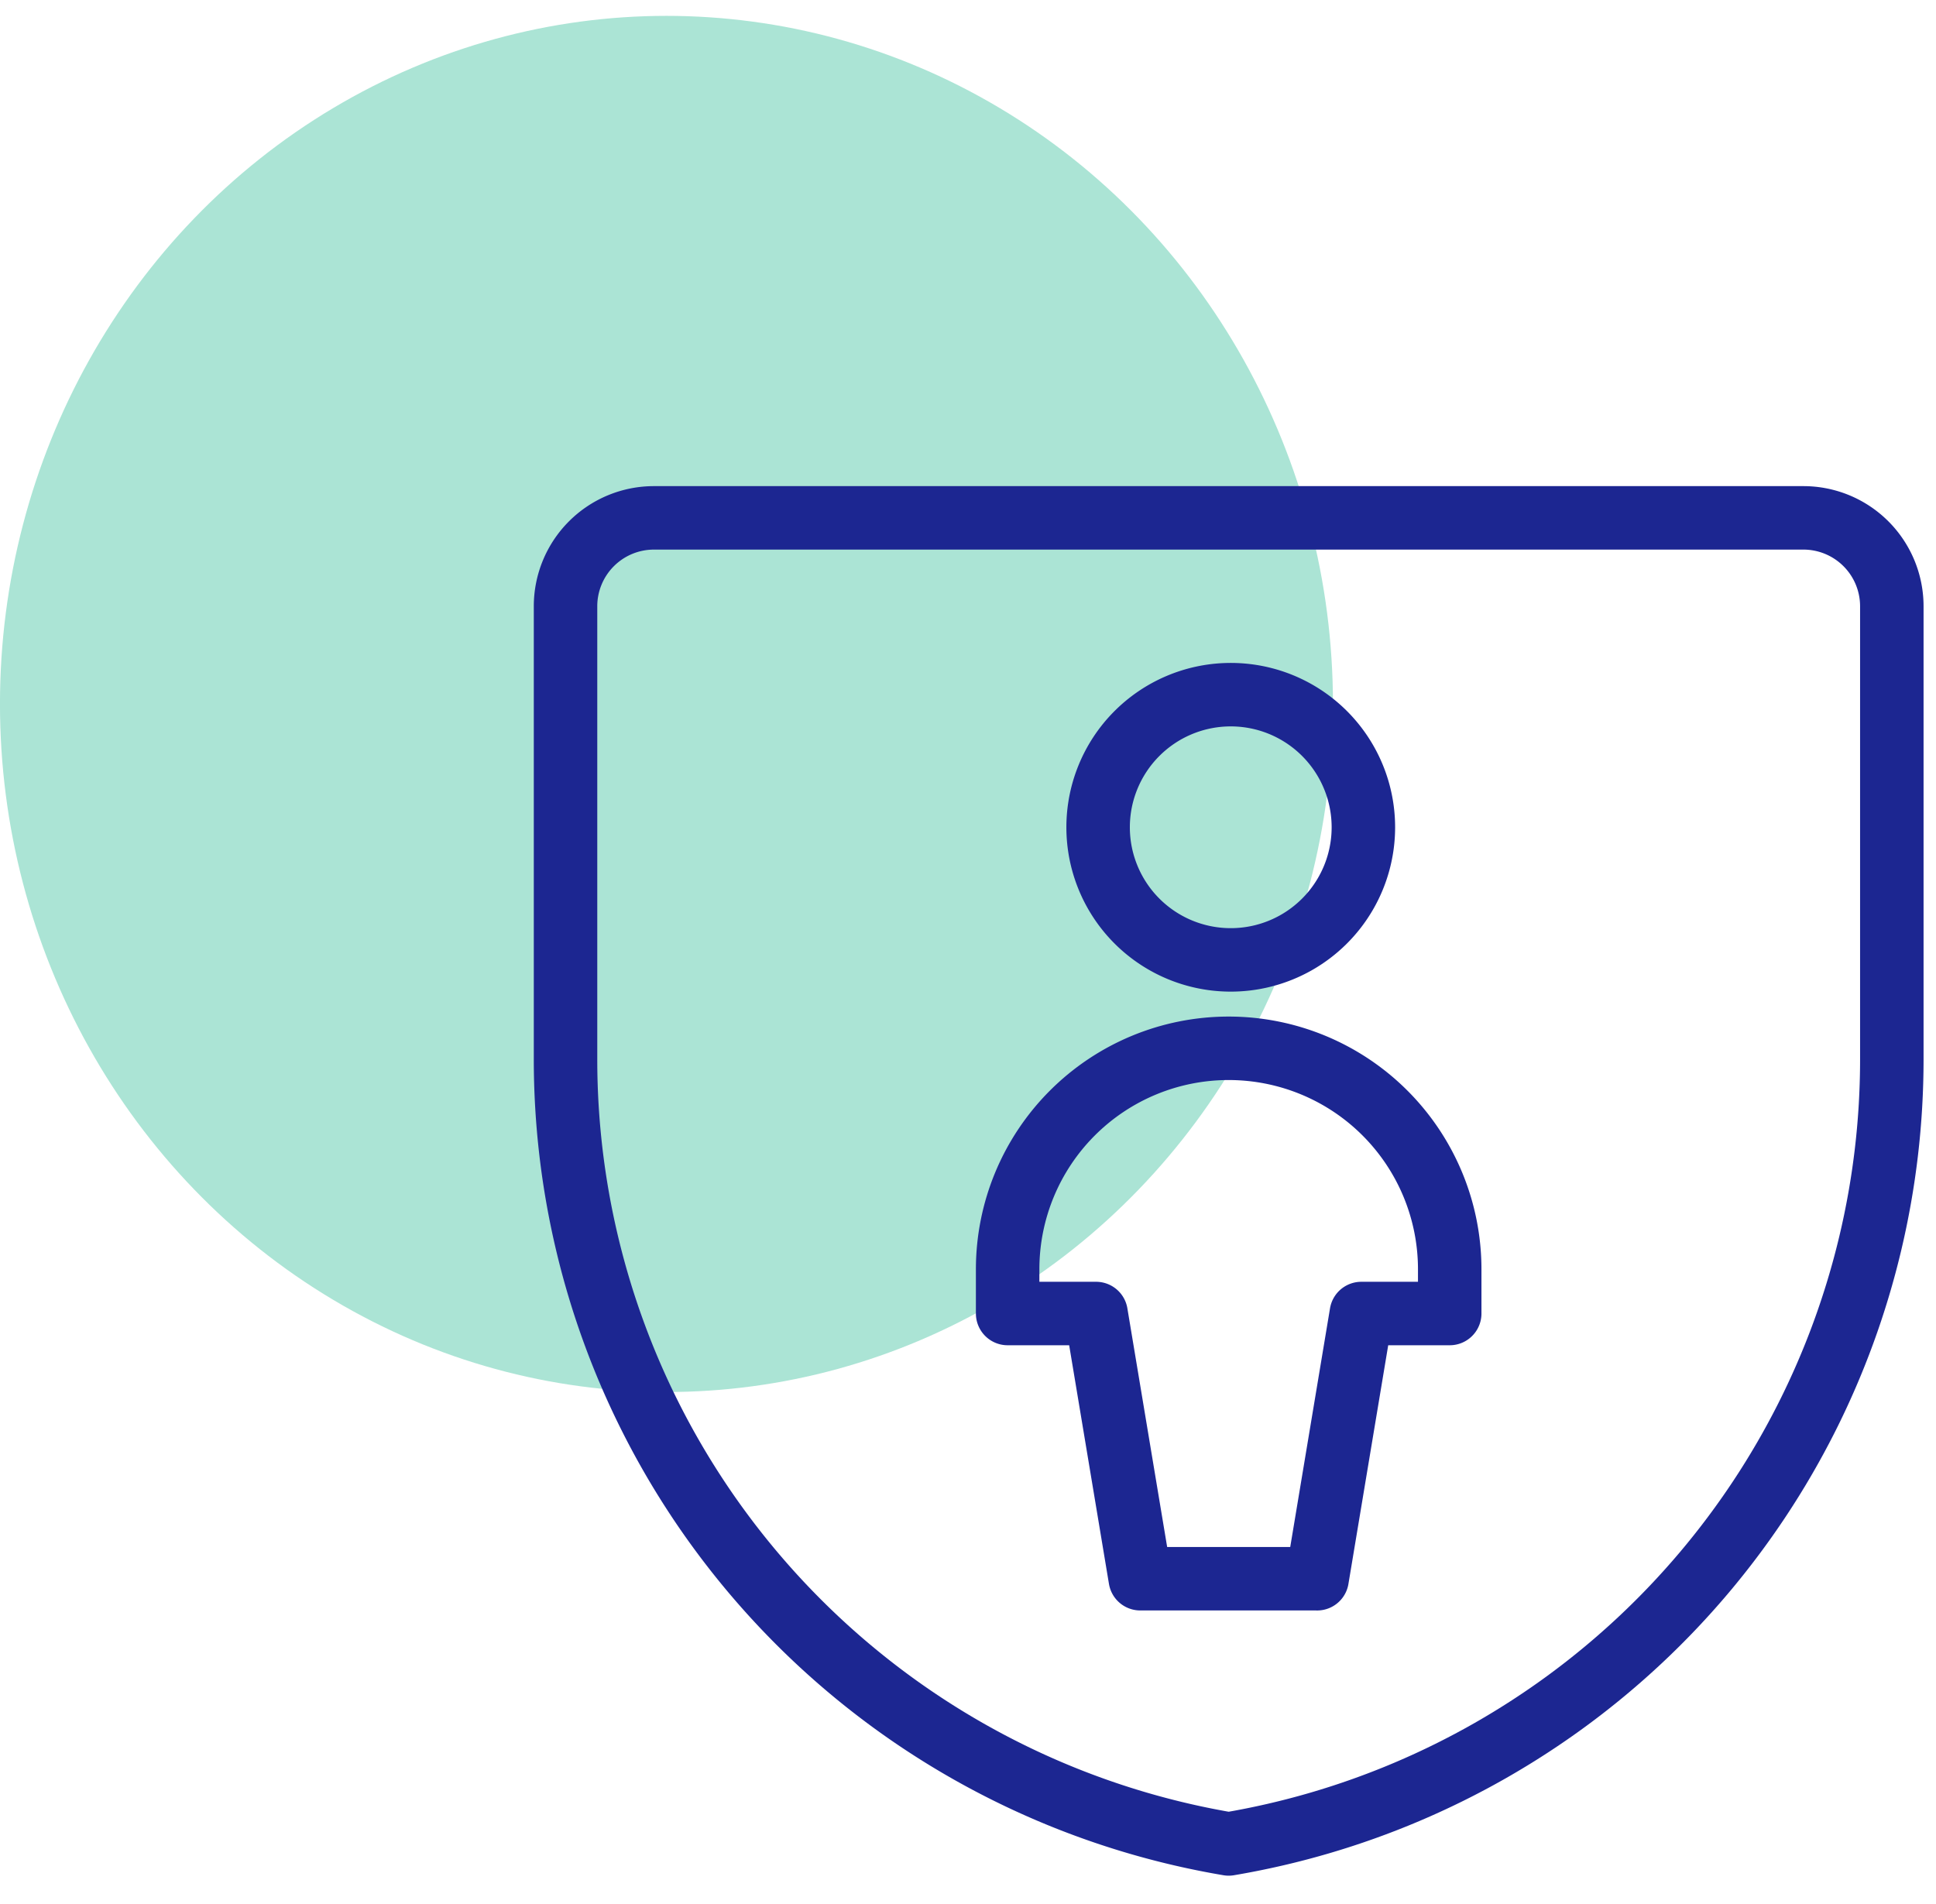
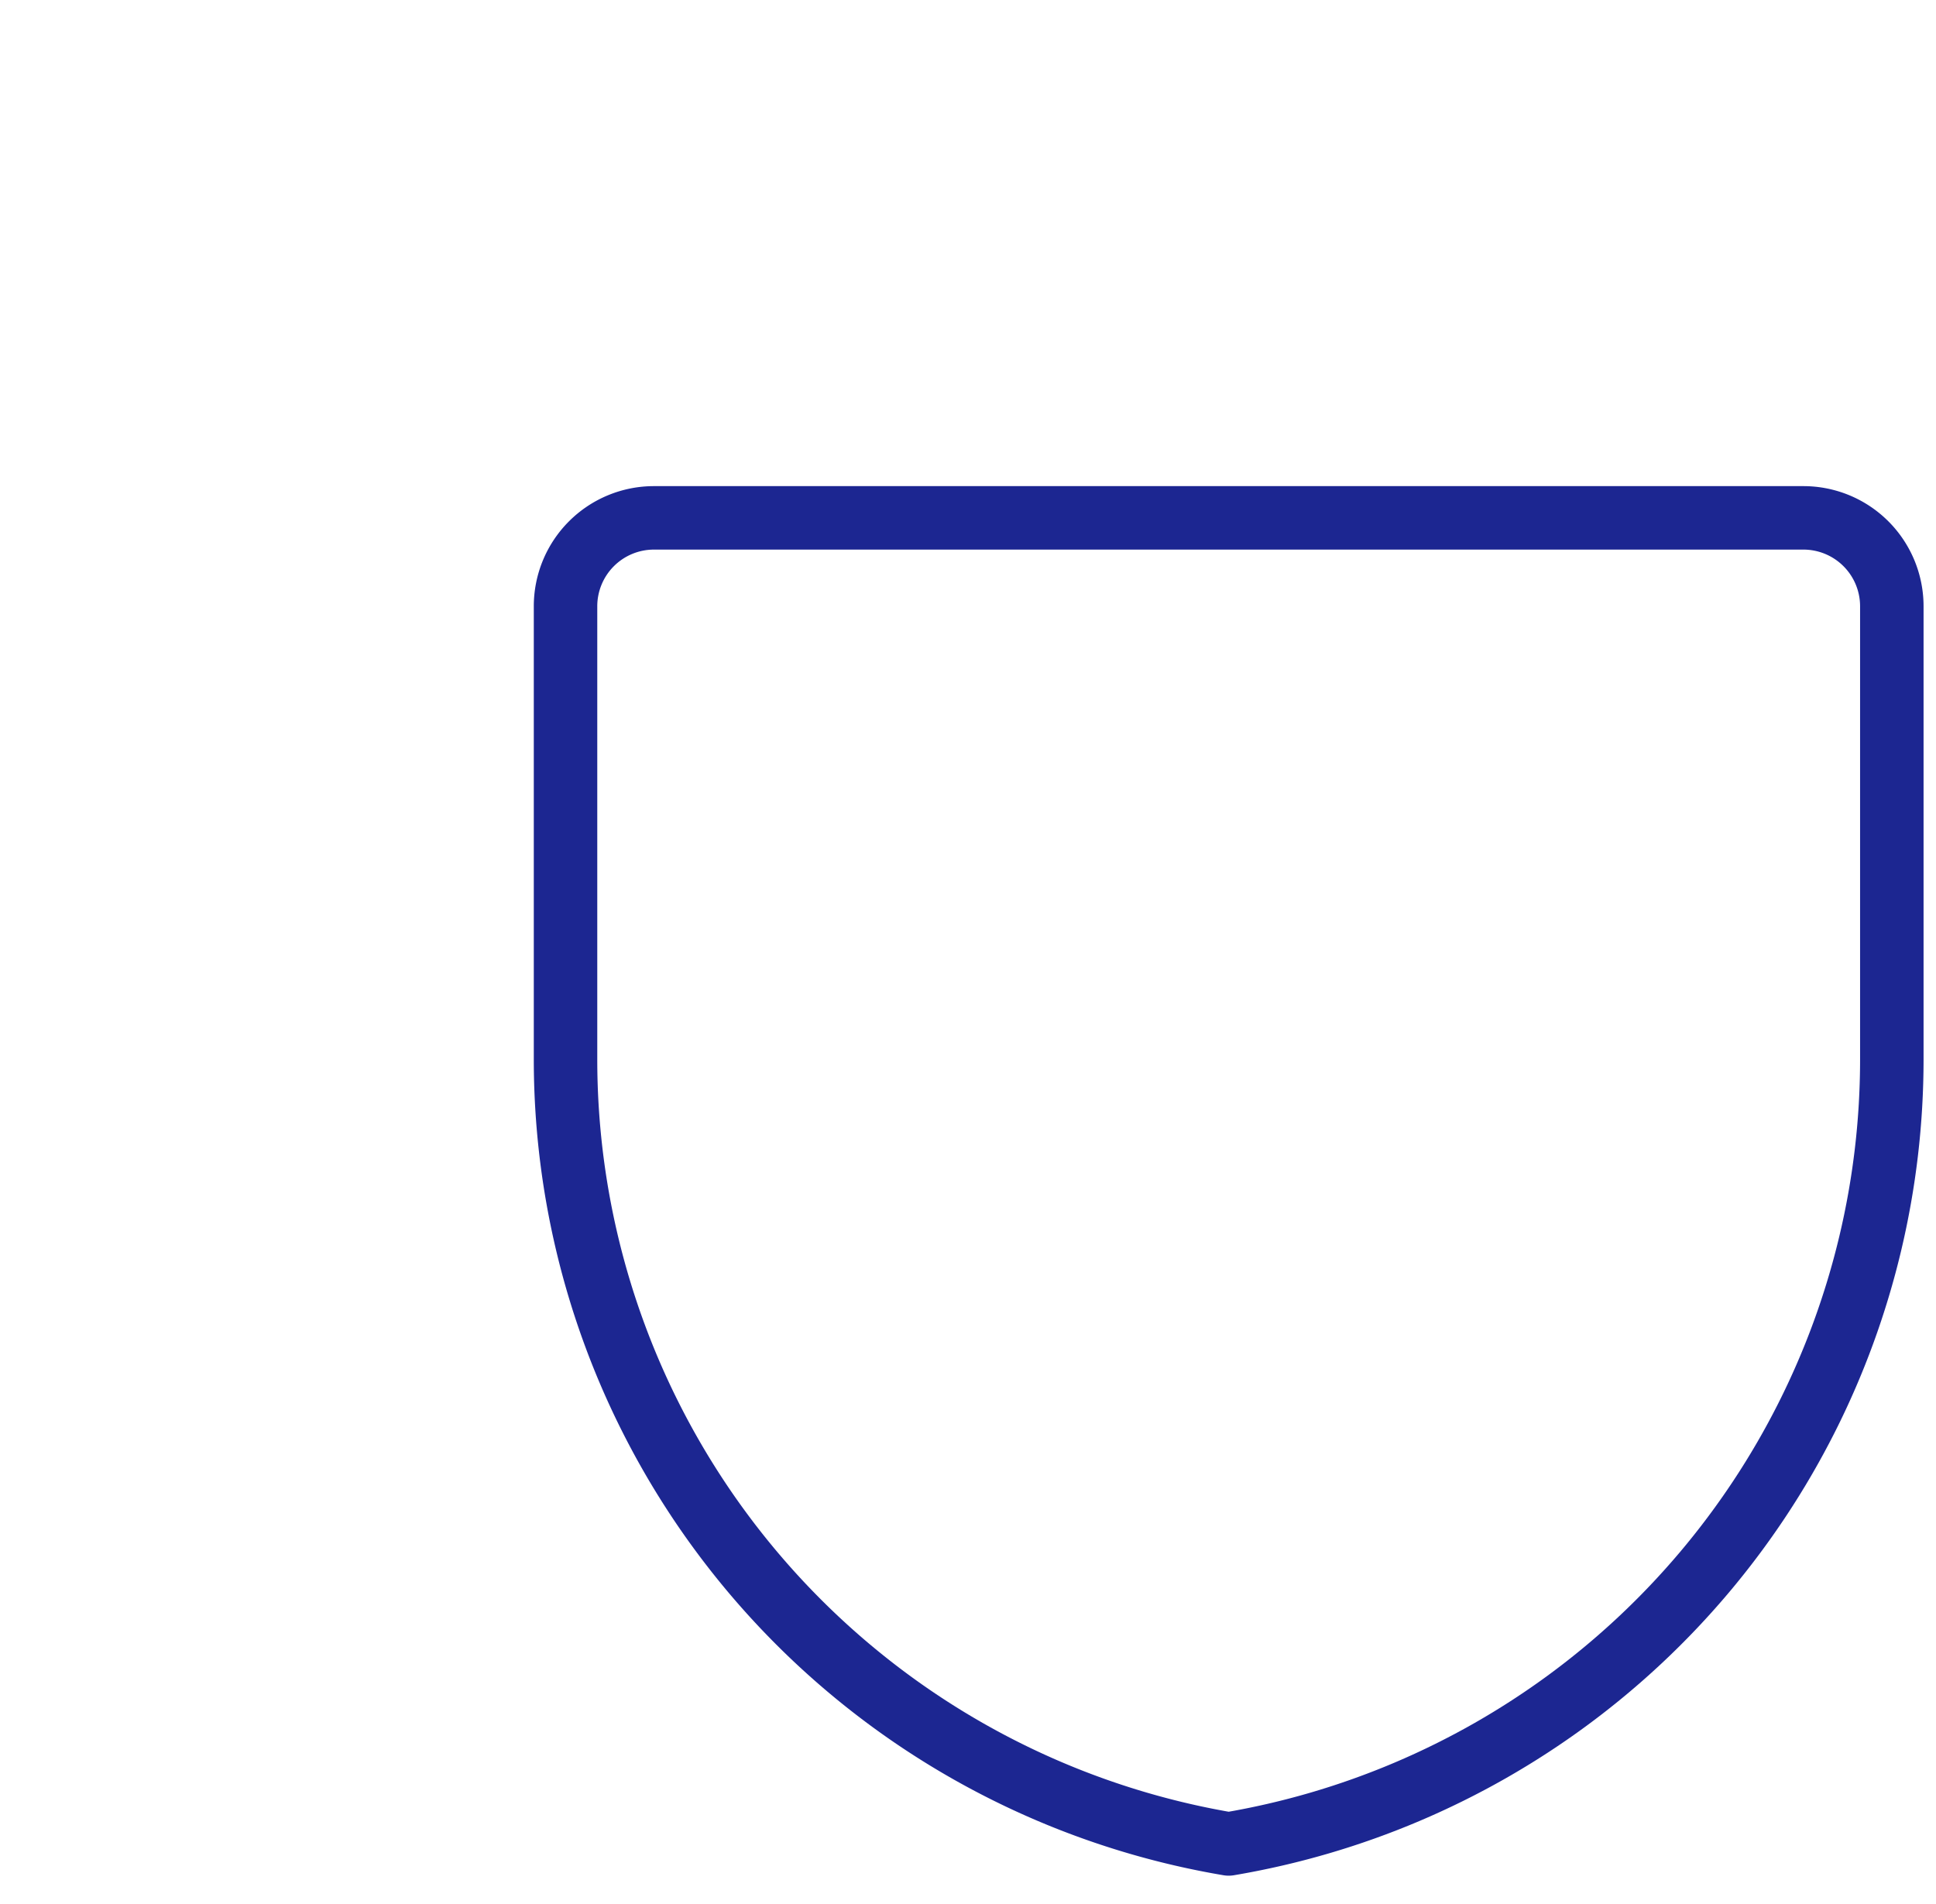
<svg xmlns="http://www.w3.org/2000/svg" width="61" height="60" fill="none">
-   <ellipse cx="20.999" cy="22.183" rx="21" ry="21.683" fill="#ABE4D5" />
  <g clip-path="url(#a)" stroke="#1C2691" stroke-width="2" stroke-linecap="round" stroke-linejoin="round">
    <path d="M59.608 33.382a25.073 25.073 0 0 1-20.894 24.725 25.073 25.073 0 0 1-20.895-24.725V19.105a2.786 2.786 0 0 1 2.786-2.786h36.217a2.786 2.786 0 0 1 2.786 2.786v14.277Z" />
-     <path d="M38.714 30.248a4.179 4.179 0 1 0 0-8.357 4.179 4.179 0 0 0 0 8.357ZM41.5 49.75l1.393-8.358h2.785v-1.393a6.964 6.964 0 1 0-13.929 0v1.393h2.786l1.393 8.357H41.5Z" />
  </g>
  <defs>
    <clipPath id="a">
      <path fill="#fff" transform="translate(16.427 14.926)" d="M0 0h44.574v44.574H0z" />
    </clipPath>
  </defs>
</svg>